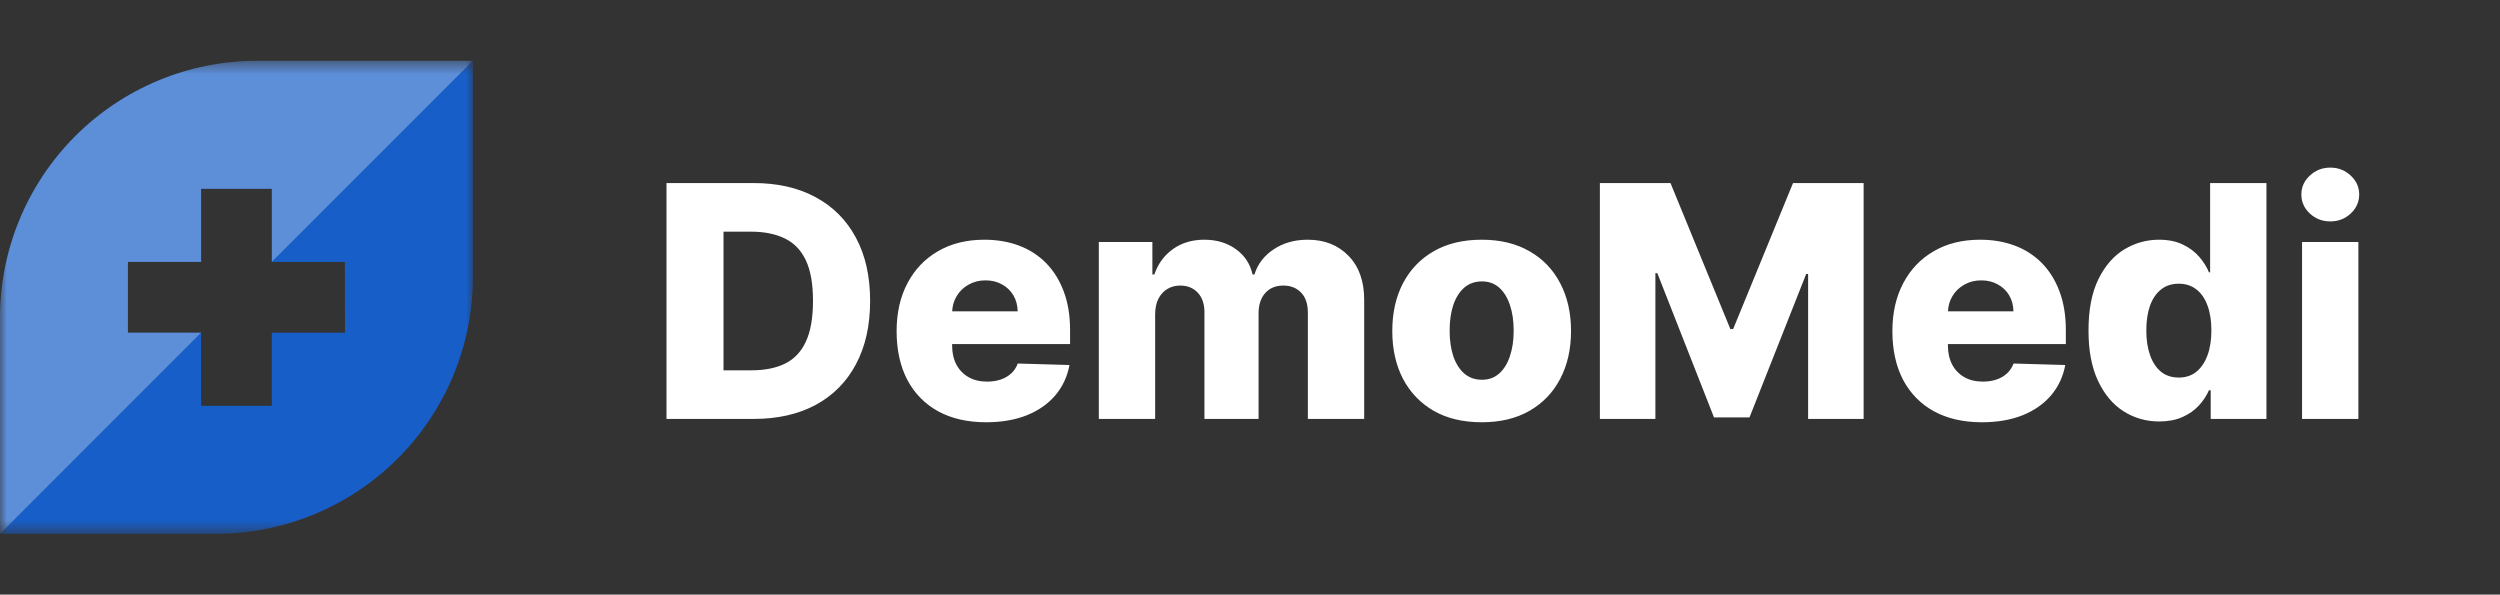
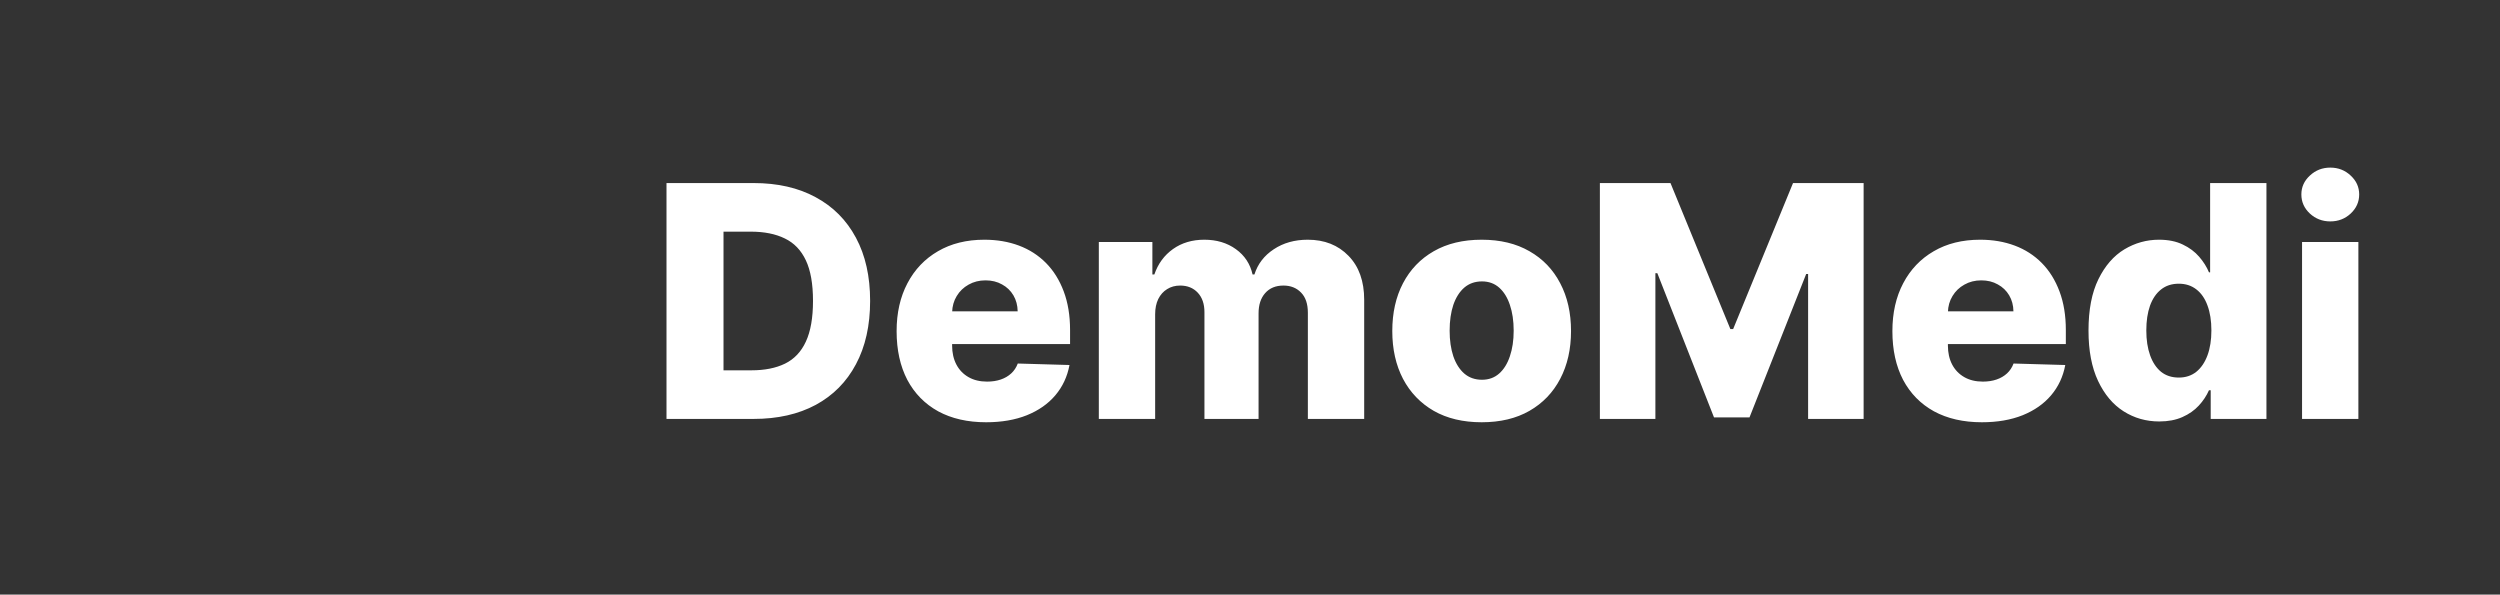
<svg xmlns="http://www.w3.org/2000/svg" width="185" height="44" viewBox="0 0 185 44" fill="none">
  <rect x="0" y="0" width="185" height="44" fill="#333333" stroke="none" />
  <mask id="mask0_1_3" style="mask-type:luminance" maskUnits="userSpaceOnUse" x="0" y="4" width="35" height="36">
    <path d="M35 4.5H0V39.5H35V4.5Z" fill="white" />
  </mask>
  <g mask="url(#mask0_1_3)">
-     <path d="M19.019 4.5C16.521 4.5 14.048 4.992 11.74 5.948C9.433 6.904 7.336 8.305 5.57 10.071C3.804 11.838 2.403 13.934 1.447 16.242C0.491 18.55 -0 21.023 9.75877e-08 23.521V39.502H15.979C21.024 39.502 25.862 37.498 29.429 33.931C32.996 30.364 35 25.526 35 20.481V4.5H19.019ZM25.531 24.617H20.115V30.035H14.883V24.617H9.467V19.385H14.883V13.969H20.115V19.385H25.521L25.531 24.617Z" fill="#185EC8" />
-     <path opacity="0.3" d="M9.8711e-08 23.521V39.502L14.883 24.617H9.467V19.385H14.883V13.969H20.115V19.375L34.99 4.5H19C13.959 4.505 9.126 6.511 5.563 10.078C2 13.645 -0.001 18.48 9.8711e-08 23.521Z" fill="white" />
-   </g>
+     </g>
  <path d="M55.773 31H49.321V13.546H55.764C57.543 13.546 59.074 13.895 60.358 14.594C61.648 15.287 62.642 16.287 63.341 17.594C64.04 18.895 64.389 20.452 64.389 22.264C64.389 24.082 64.04 25.645 63.341 26.952C62.648 28.259 61.656 29.261 60.367 29.96C59.077 30.653 57.545 31 55.773 31ZM53.54 27.403H55.611C56.588 27.403 57.415 27.239 58.091 26.909C58.773 26.574 59.287 26.031 59.633 25.281C59.986 24.526 60.162 23.52 60.162 22.264C60.162 21.009 59.986 20.009 59.633 19.264C59.281 18.514 58.761 17.974 58.074 17.645C57.392 17.31 56.551 17.142 55.551 17.142H53.54V27.403ZM72.972 31.247C71.602 31.247 70.421 30.977 69.426 30.438C68.438 29.892 67.676 29.116 67.142 28.111C66.614 27.099 66.349 25.898 66.349 24.506C66.349 23.153 66.617 21.972 67.151 20.96C67.685 19.943 68.438 19.153 69.409 18.591C70.381 18.023 71.526 17.739 72.844 17.739C73.776 17.739 74.628 17.884 75.401 18.173C76.173 18.463 76.841 18.892 77.403 19.46C77.966 20.028 78.403 20.73 78.716 21.565C79.028 22.395 79.185 23.347 79.185 24.421V25.46H67.807V23.04H75.307C75.301 22.597 75.196 22.202 74.992 21.855C74.787 21.509 74.506 21.239 74.148 21.046C73.796 20.847 73.389 20.747 72.929 20.747C72.463 20.747 72.046 20.852 71.676 21.062C71.307 21.267 71.014 21.548 70.798 21.906C70.582 22.259 70.469 22.659 70.457 23.108V25.571C70.457 26.105 70.562 26.574 70.773 26.977C70.983 27.375 71.281 27.685 71.668 27.906C72.054 28.128 72.514 28.239 73.048 28.239C73.418 28.239 73.753 28.188 74.054 28.085C74.355 27.983 74.614 27.832 74.829 27.634C75.046 27.435 75.207 27.19 75.315 26.901L79.142 27.011C78.983 27.869 78.633 28.616 78.094 29.253C77.56 29.884 76.858 30.375 75.989 30.727C75.119 31.074 74.114 31.247 72.972 31.247ZM81.313 31V17.909H85.276V20.312H85.421C85.694 19.517 86.154 18.889 86.802 18.429C87.45 17.969 88.222 17.739 89.12 17.739C90.029 17.739 90.808 17.972 91.455 18.438C92.103 18.903 92.515 19.528 92.691 20.312H92.827C93.072 19.534 93.549 18.912 94.259 18.446C94.969 17.974 95.808 17.739 96.773 17.739C98.012 17.739 99.018 18.136 99.79 18.932C100.563 19.722 100.95 20.807 100.95 22.188V31H96.782V23.142C96.782 22.489 96.614 21.991 96.279 21.651C95.944 21.304 95.509 21.131 94.975 21.131C94.401 21.131 93.95 21.318 93.62 21.693C93.296 22.062 93.134 22.56 93.134 23.185V31H89.129V23.099C89.129 22.491 88.964 22.011 88.634 21.659C88.305 21.307 87.87 21.131 87.33 21.131C86.967 21.131 86.646 21.219 86.367 21.395C86.089 21.565 85.87 21.81 85.711 22.128C85.558 22.446 85.481 22.821 85.481 23.253V31H81.313ZM109.643 31.247C108.268 31.247 107.086 30.966 106.097 30.403C105.114 29.835 104.356 29.046 103.822 28.034C103.293 27.017 103.029 25.838 103.029 24.497C103.029 23.151 103.293 21.972 103.822 20.96C104.356 19.943 105.114 19.153 106.097 18.591C107.086 18.023 108.268 17.739 109.643 17.739C111.018 17.739 112.197 18.023 113.18 18.591C114.168 19.153 114.927 19.943 115.455 20.96C115.989 21.972 116.256 23.151 116.256 24.497C116.256 25.838 115.989 27.017 115.455 28.034C114.927 29.046 114.168 29.835 113.18 30.403C112.197 30.966 111.018 31.247 109.643 31.247ZM109.668 28.102C110.168 28.102 110.592 27.949 110.938 27.642C111.285 27.335 111.549 26.909 111.731 26.364C111.918 25.818 112.012 25.188 112.012 24.472C112.012 23.744 111.918 23.108 111.731 22.562C111.549 22.017 111.285 21.591 110.938 21.284C110.592 20.977 110.168 20.824 109.668 20.824C109.151 20.824 108.714 20.977 108.356 21.284C108.004 21.591 107.734 22.017 107.546 22.562C107.364 23.108 107.273 23.744 107.273 24.472C107.273 25.188 107.364 25.818 107.546 26.364C107.734 26.909 108.004 27.335 108.356 27.642C108.714 27.949 109.151 28.102 109.668 28.102ZM118.391 13.546H123.616L128.048 24.352H128.252L132.684 13.546H137.908V31H133.8V20.278H133.656L129.462 30.889H126.837L122.644 20.219H122.499V31H118.391V13.546ZM146.659 31.247C145.29 31.247 144.108 30.977 143.114 30.438C142.125 29.892 141.364 29.116 140.83 28.111C140.301 27.099 140.037 25.898 140.037 24.506C140.037 23.153 140.304 21.972 140.838 20.96C141.372 19.943 142.125 19.153 143.097 18.591C144.068 18.023 145.213 17.739 146.531 17.739C147.463 17.739 148.315 17.884 149.088 18.173C149.861 18.463 150.528 18.892 151.091 19.46C151.653 20.028 152.091 20.73 152.403 21.565C152.716 22.395 152.872 23.347 152.872 24.421V25.46H141.494V23.04H148.994C148.989 22.597 148.884 22.202 148.679 21.855C148.474 21.509 148.193 21.239 147.835 21.046C147.483 20.847 147.077 20.747 146.616 20.747C146.151 20.747 145.733 20.852 145.364 21.062C144.994 21.267 144.702 21.548 144.486 21.906C144.27 22.259 144.156 22.659 144.145 23.108V25.571C144.145 26.105 144.25 26.574 144.46 26.977C144.67 27.375 144.969 27.685 145.355 27.906C145.741 28.128 146.202 28.239 146.736 28.239C147.105 28.239 147.44 28.188 147.741 28.085C148.043 27.983 148.301 27.832 148.517 27.634C148.733 27.435 148.895 27.19 149.003 26.901L152.83 27.011C152.67 27.869 152.321 28.616 151.781 29.253C151.247 29.884 150.545 30.375 149.676 30.727C148.807 31.074 147.801 31.247 146.659 31.247ZM159.782 31.188C158.816 31.188 157.938 30.938 157.148 30.438C156.359 29.938 155.728 29.188 155.256 28.188C154.785 27.188 154.549 25.946 154.549 24.463C154.549 22.923 154.793 21.656 155.282 20.662C155.771 19.668 156.41 18.932 157.2 18.454C157.995 17.977 158.85 17.739 159.765 17.739C160.452 17.739 161.04 17.858 161.529 18.097C162.018 18.329 162.421 18.631 162.739 19C163.058 19.369 163.299 19.753 163.464 20.151H163.549V13.546H167.717V31H163.592V28.878H163.464C163.288 29.281 163.038 29.659 162.714 30.011C162.39 30.364 161.984 30.648 161.495 30.864C161.012 31.079 160.441 31.188 159.782 31.188ZM161.231 27.94C161.737 27.94 162.168 27.798 162.526 27.514C162.884 27.224 163.16 26.818 163.353 26.296C163.546 25.773 163.643 25.159 163.643 24.454C163.643 23.739 163.546 23.122 163.353 22.605C163.165 22.088 162.89 21.69 162.526 21.412C162.168 21.134 161.737 20.994 161.231 20.994C160.714 20.994 160.276 21.136 159.918 21.421C159.56 21.704 159.288 22.105 159.1 22.622C158.918 23.139 158.827 23.75 158.827 24.454C158.827 25.159 158.921 25.773 159.109 26.296C159.296 26.818 159.566 27.224 159.918 27.514C160.276 27.798 160.714 27.94 161.231 27.94ZM170.352 31V17.909H174.52V31H170.352ZM172.44 16.384C171.855 16.384 171.352 16.19 170.932 15.804C170.511 15.412 170.301 14.94 170.301 14.389C170.301 13.844 170.511 13.378 170.932 12.992C171.352 12.599 171.855 12.403 172.44 12.403C173.031 12.403 173.534 12.599 173.949 12.992C174.369 13.378 174.58 13.844 174.58 14.389C174.58 14.94 174.369 15.412 173.949 15.804C173.534 16.19 173.031 16.384 172.44 16.384Z" fill="white" />
</svg>